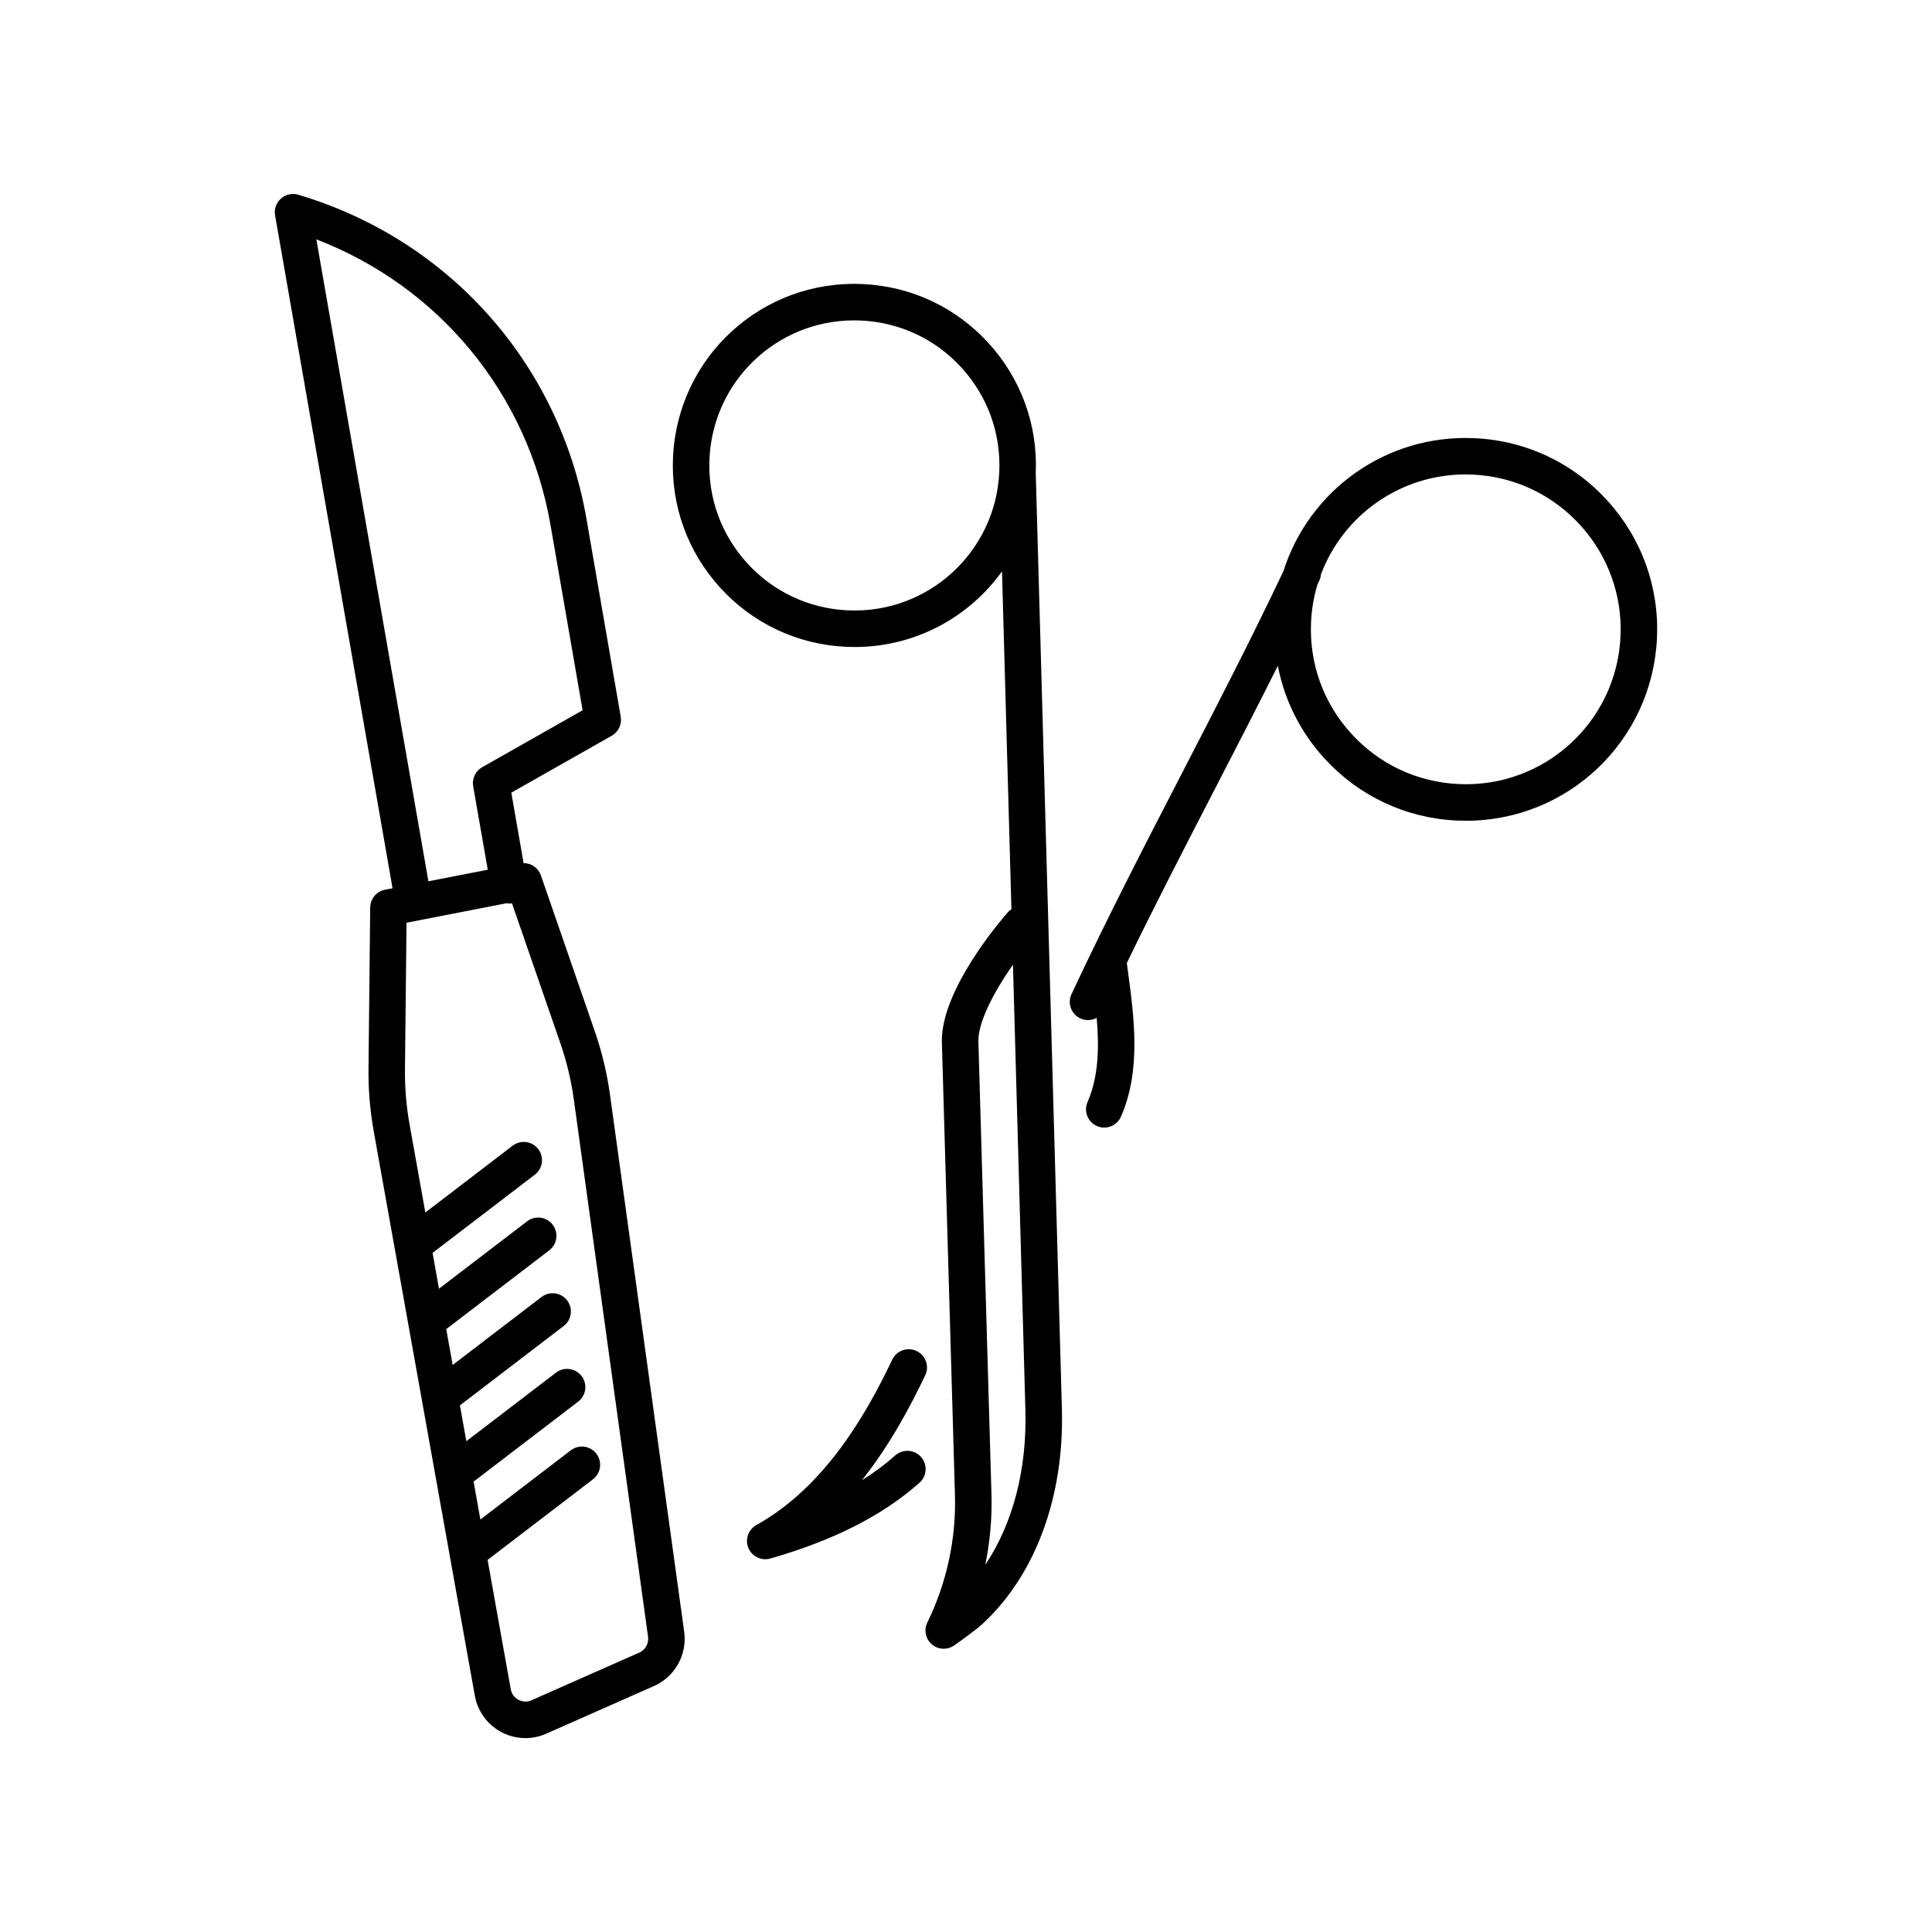
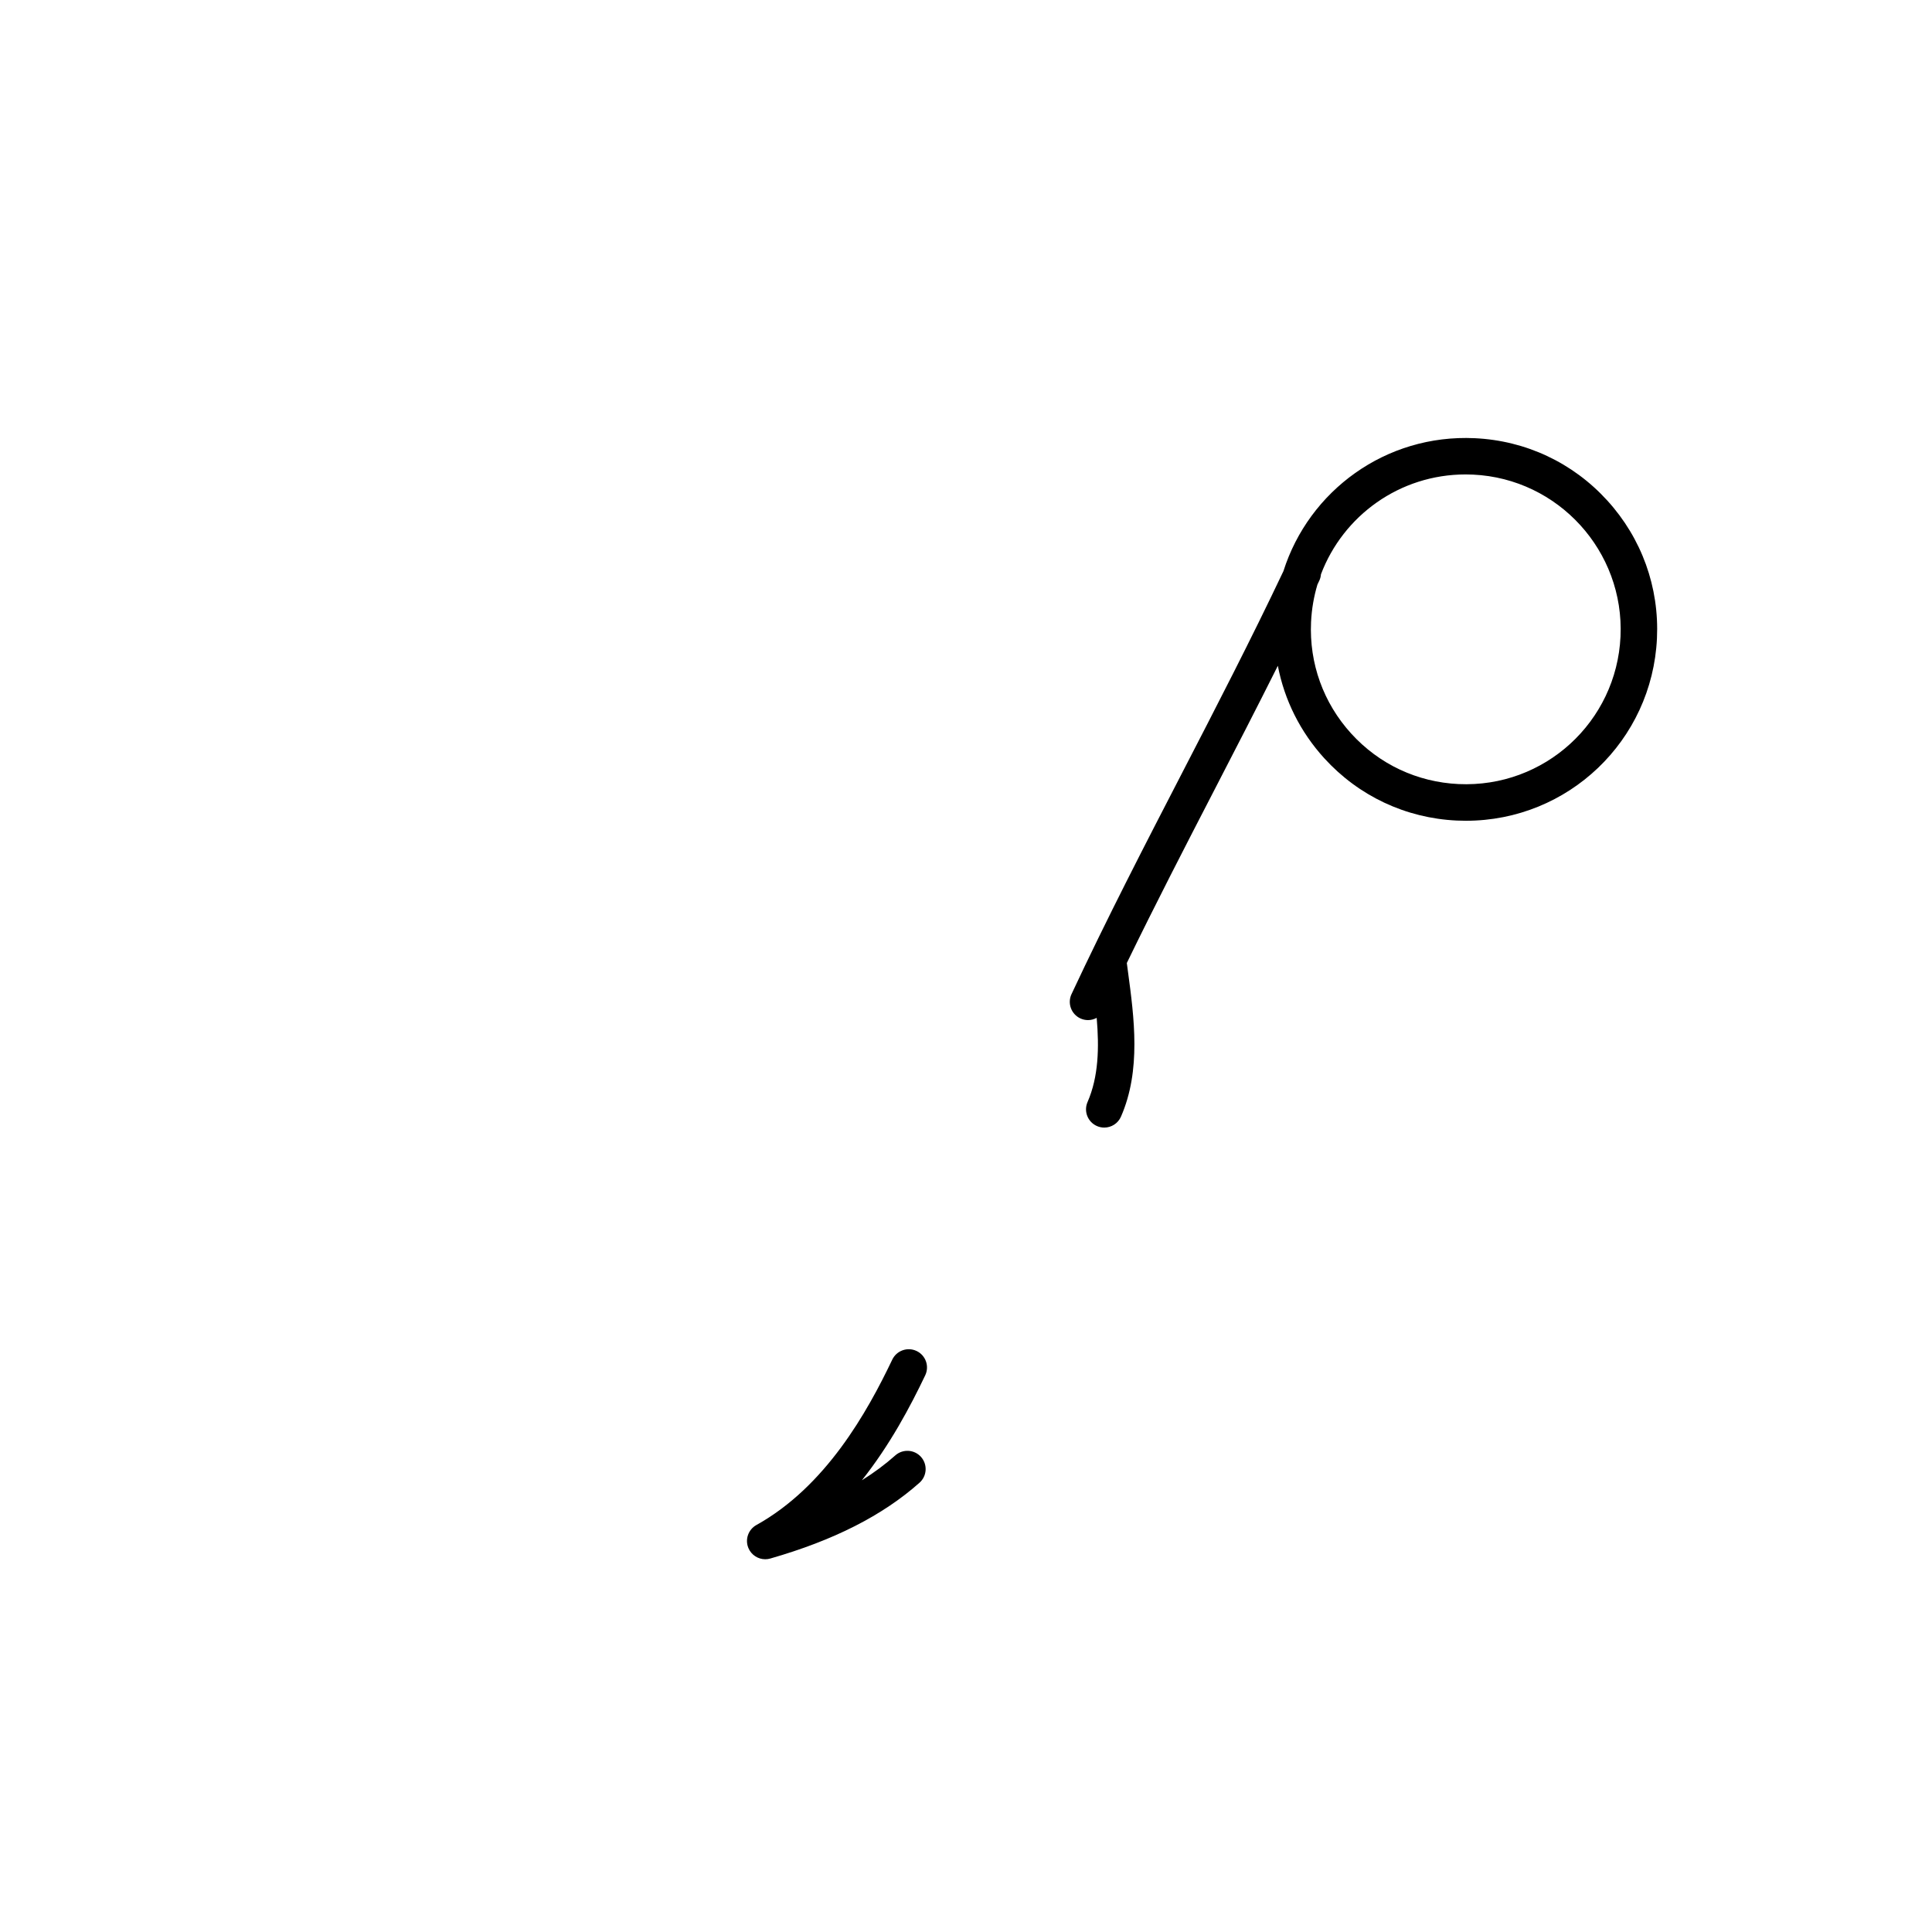
<svg xmlns="http://www.w3.org/2000/svg" fill="#000000" width="800px" height="800px" version="1.1" viewBox="144 144 512 512">
  <g>
-     <path d="m248.03 379.4-2.012 0.395c-2.254 0.438-3.891 2.398-3.91 4.695l-0.453 42.727c-0.059 5.531 0.406 11.098 1.379 16.547l26.801 149.62c1.164 6.504 6.805 11.227 13.41 11.23 1.898 0 3.754-0.395 5.508-1.168l28.586-12.645c5.527-2.445 8.812-8.34 7.984-14.324l-19.672-142.39c-0.789-5.707-2.141-11.355-4.027-16.801l-14.277-41.297c-0.684-1.984-2.551-3.258-4.586-3.254l-3.258-18.672 26.617-15.086c1.777-1.008 2.731-3.023 2.383-5.031l-9.074-52.395c-7.117-41.121-36.391-74.051-76.387-85.945-1.605-0.48-3.344-0.09-4.594 1.023s-1.84 2.797-1.547 4.445zm44.461 41.039c1.676 4.848 2.883 9.879 3.582 14.965l19.672 142.39c0.242 1.738-0.711 3.445-2.312 4.152l-28.586 12.645c-0.516 0.227-1.055 0.344-1.598 0.344-1.641 0-3.508-1.117-3.891-3.258l-6.141-34.289 27.785-21.254c1.543-1.094 2.363-3.039 1.926-4.996-0.578-2.606-3.164-4.254-5.773-3.672-0.684 0.152-1.328 0.453-1.891 0.883l-23.961 18.332-1.797-10.035 27.715-21.199c2.121-1.621 2.523-4.66 0.902-6.781-1.621-2.121-4.66-2.523-6.781-0.902l-23.758 18.172-1.703-9.496 27.512-21.043c2.121-1.621 2.523-4.66 0.902-6.781-1.621-2.121-4.66-2.523-6.781-0.902l-23.555 18.016-1.703-9.5 27.305-20.879c2.121-1.621 2.527-4.66 0.906-6.781s-4.656-2.523-6.781-0.906l-23.352 17.855-1.699-9.488 27.102-20.73c2.121-1.621 2.523-4.66 0.902-6.781s-4.656-2.523-6.781-0.902l-23.141 17.703-4.168-23.262c-0.871-4.848-1.285-9.805-1.23-14.738l0.414-38.789 26.418-5.148c0.492 0.074 1.004 0.098 1.527 0.004zm-2.59-137.25 8.496 49.039-26.621 15.09c-1.777 1.008-2.731 3.023-2.379 5.039l3.863 22.129-15.73 3.062-29.695-170.12c32.559 12.535 56.035 40.926 62.066 75.758z" />
-     <path d="m368.17 315.41c0.766 0.035 1.527 0.055 2.289 0.055 16.078 0 30.344-7.863 39.082-20.043l2.496 89.508c-0.332 0.227-0.641 0.492-0.918 0.805-1.832 2.082-17.906 20.727-17.508 34.535l3.465 120c0.332 11.594-2.203 23.25-7.32 33.703-0.973 1.984-0.473 4.379 1.211 5.809 0.902 0.766 2.016 1.152 3.133 1.152 0.973 0 1.953-0.293 2.793-0.887 0.926-0.656 5.648-4.012 7.379-5.602 14.09-12.949 21.801-33.746 21.141-57.055l-6.926-247.97c0.555-12.777-3.875-25.008-12.488-34.469-8.652-9.5-20.484-15.07-33.32-15.668-26.766-1.254-49.074 19.332-50.316 45.805-0.598 12.836 3.836 25.141 12.484 34.641 8.652 9.508 20.488 15.074 33.324 15.676zm36.941 243.27c1.258-6.141 1.82-12.418 1.637-18.688l-3.465-120c-0.141-4.938 4.004-13.027 9.164-20.328l3.293 118c0.449 15.809-3.356 30.191-10.629 41.012zm-73.09-293.14c0.961-20.547 17.816-36.641 38.363-36.641 0.609 0 1.219 0.016 1.832 0.047 10.258 0.484 19.715 4.926 26.625 12.52 6.914 7.594 10.453 17.422 9.977 27.68-0.992 21.156-18.863 37.605-40.199 36.598-10.258-0.484-19.715-4.926-26.625-12.52s-10.449-17.426-9.973-27.684z" />
    <path d="m430.29 413.88c0.664 0.312 1.359 0.457 2.047 0.457 0.805 0 1.598-0.211 2.297-0.594 0.68 7.894 0.504 15.598-2.422 22.305-1.066 2.449 0.047 5.301 2.492 6.367 0.629 0.277 1.289 0.406 1.934 0.406 1.863 0 3.637-1.082 4.434-2.902 5.375-12.293 3.496-26.207 1.844-38.484l-0.297-2.227c7.598-15.637 15.523-30.996 23.246-45.941 5.559-10.75 11.219-21.73 16.777-32.828 1.738 9.062 5.93 17.496 12.297 24.496 9.117 10.02 21.598 15.887 35.129 16.52 0.805 0.035 1.613 0.055 2.414 0.055 27.121 0 49.359-21.234 50.629-48.344 0.637-13.531-4.039-26.504-13.16-36.52-9.117-10.02-21.598-15.887-35.129-16.52-23.602-1.102-43.934 13.93-50.699 35.227-8.574 18.094-17.859 36.074-26.848 53.473-9.789 18.941-19.91 38.535-29.312 58.625-1.133 2.414-0.09 5.293 2.328 6.43zm102.12-144.15c0.648 0 1.305 0.016 1.961 0.047 22.609 1.059 40.137 20.32 39.082 42.926-1.059 22.59-20.152 40.137-42.926 39.082-10.953-0.516-21.051-5.262-28.43-13.371-7.379-8.105-11.164-18.605-10.652-29.559 0.16-3.449 0.746-6.781 1.691-9.945 0.168-0.348 0.332-0.695 0.5-1.047 0.258-0.539 0.383-1.102 0.434-1.668 5.879-15.539 20.848-26.465 38.34-26.465z" />
    <path d="m386.91 502.03c-2.41-1.148-5.297-0.125-6.449 2.281-6.641 13.914-17.602 33.594-36.016 43.84-2.144 1.195-3.059 3.809-2.117 6.082 0.766 1.844 2.555 2.984 4.465 2.984 0.441 0 0.891-0.059 1.336-0.188 16.832-4.828 29.77-11.402 39.551-20.094 1.996-1.773 2.176-4.832 0.402-6.828-1.773-1.996-4.832-2.176-6.828-0.402-2.656 2.363-5.602 4.555-8.848 6.586 7.465-9.402 12.844-19.555 16.785-27.816 1.152-2.41 0.133-5.297-2.281-6.445z" />
  </g>
</svg>